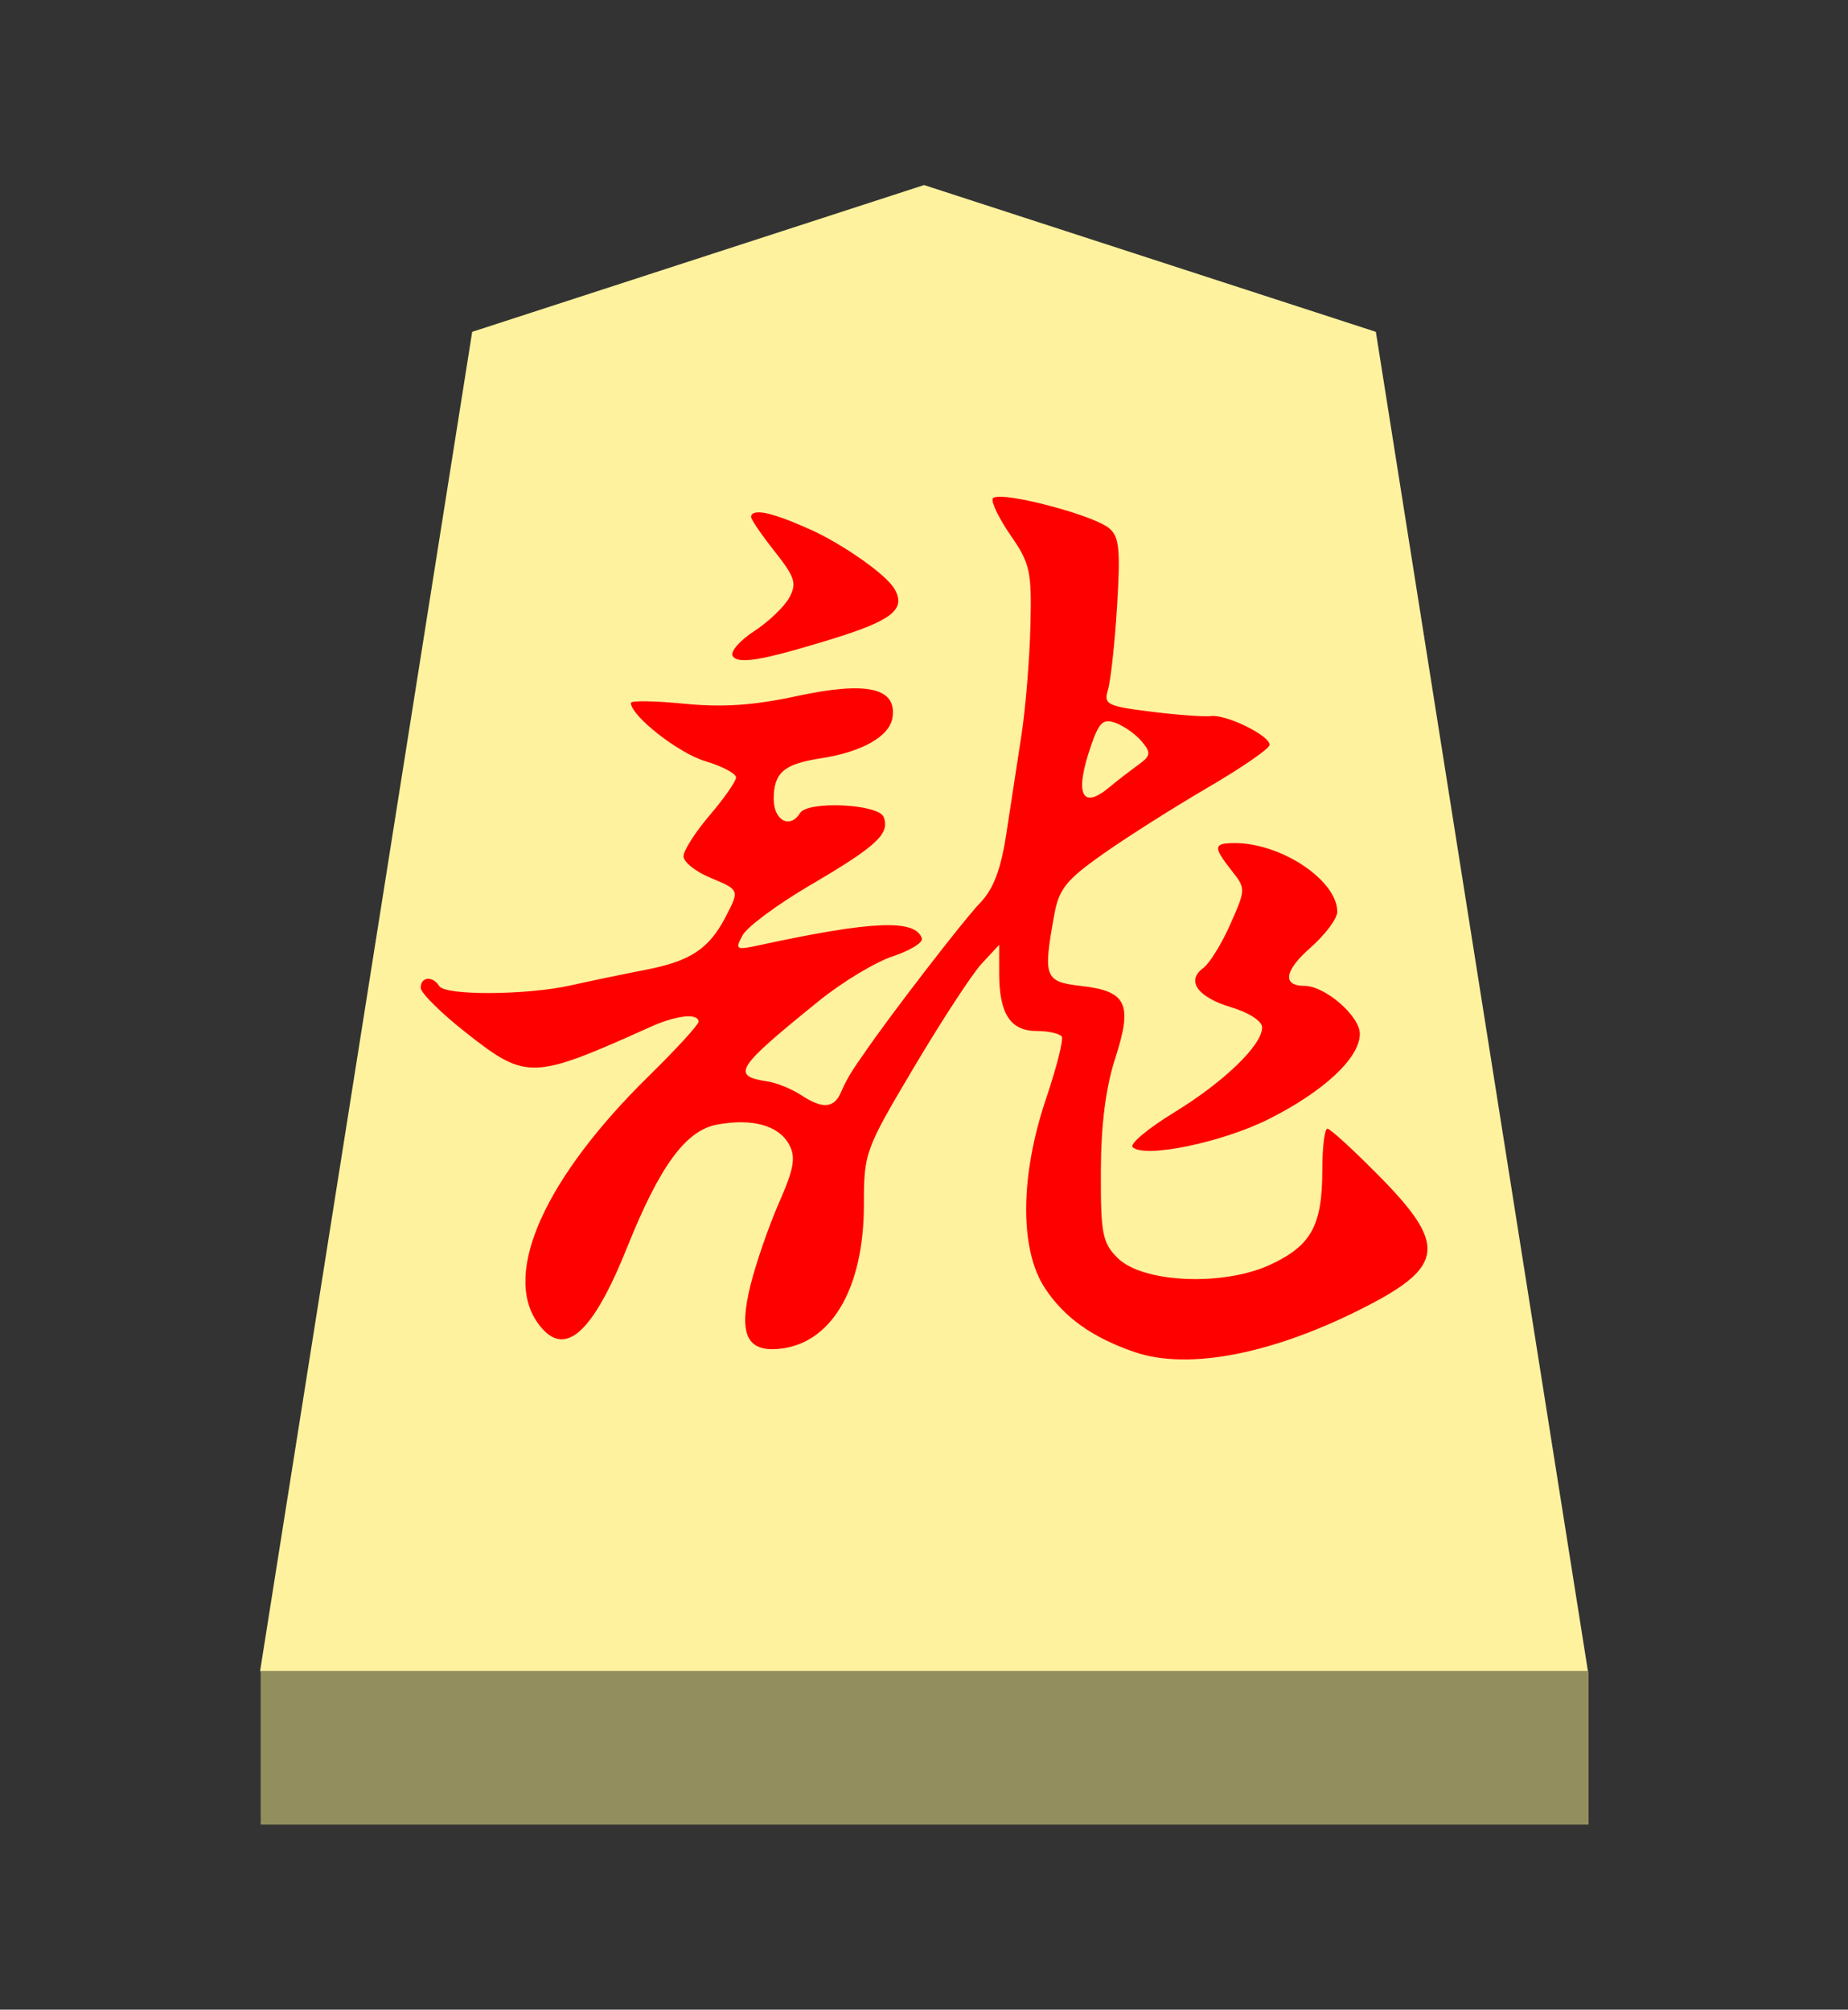
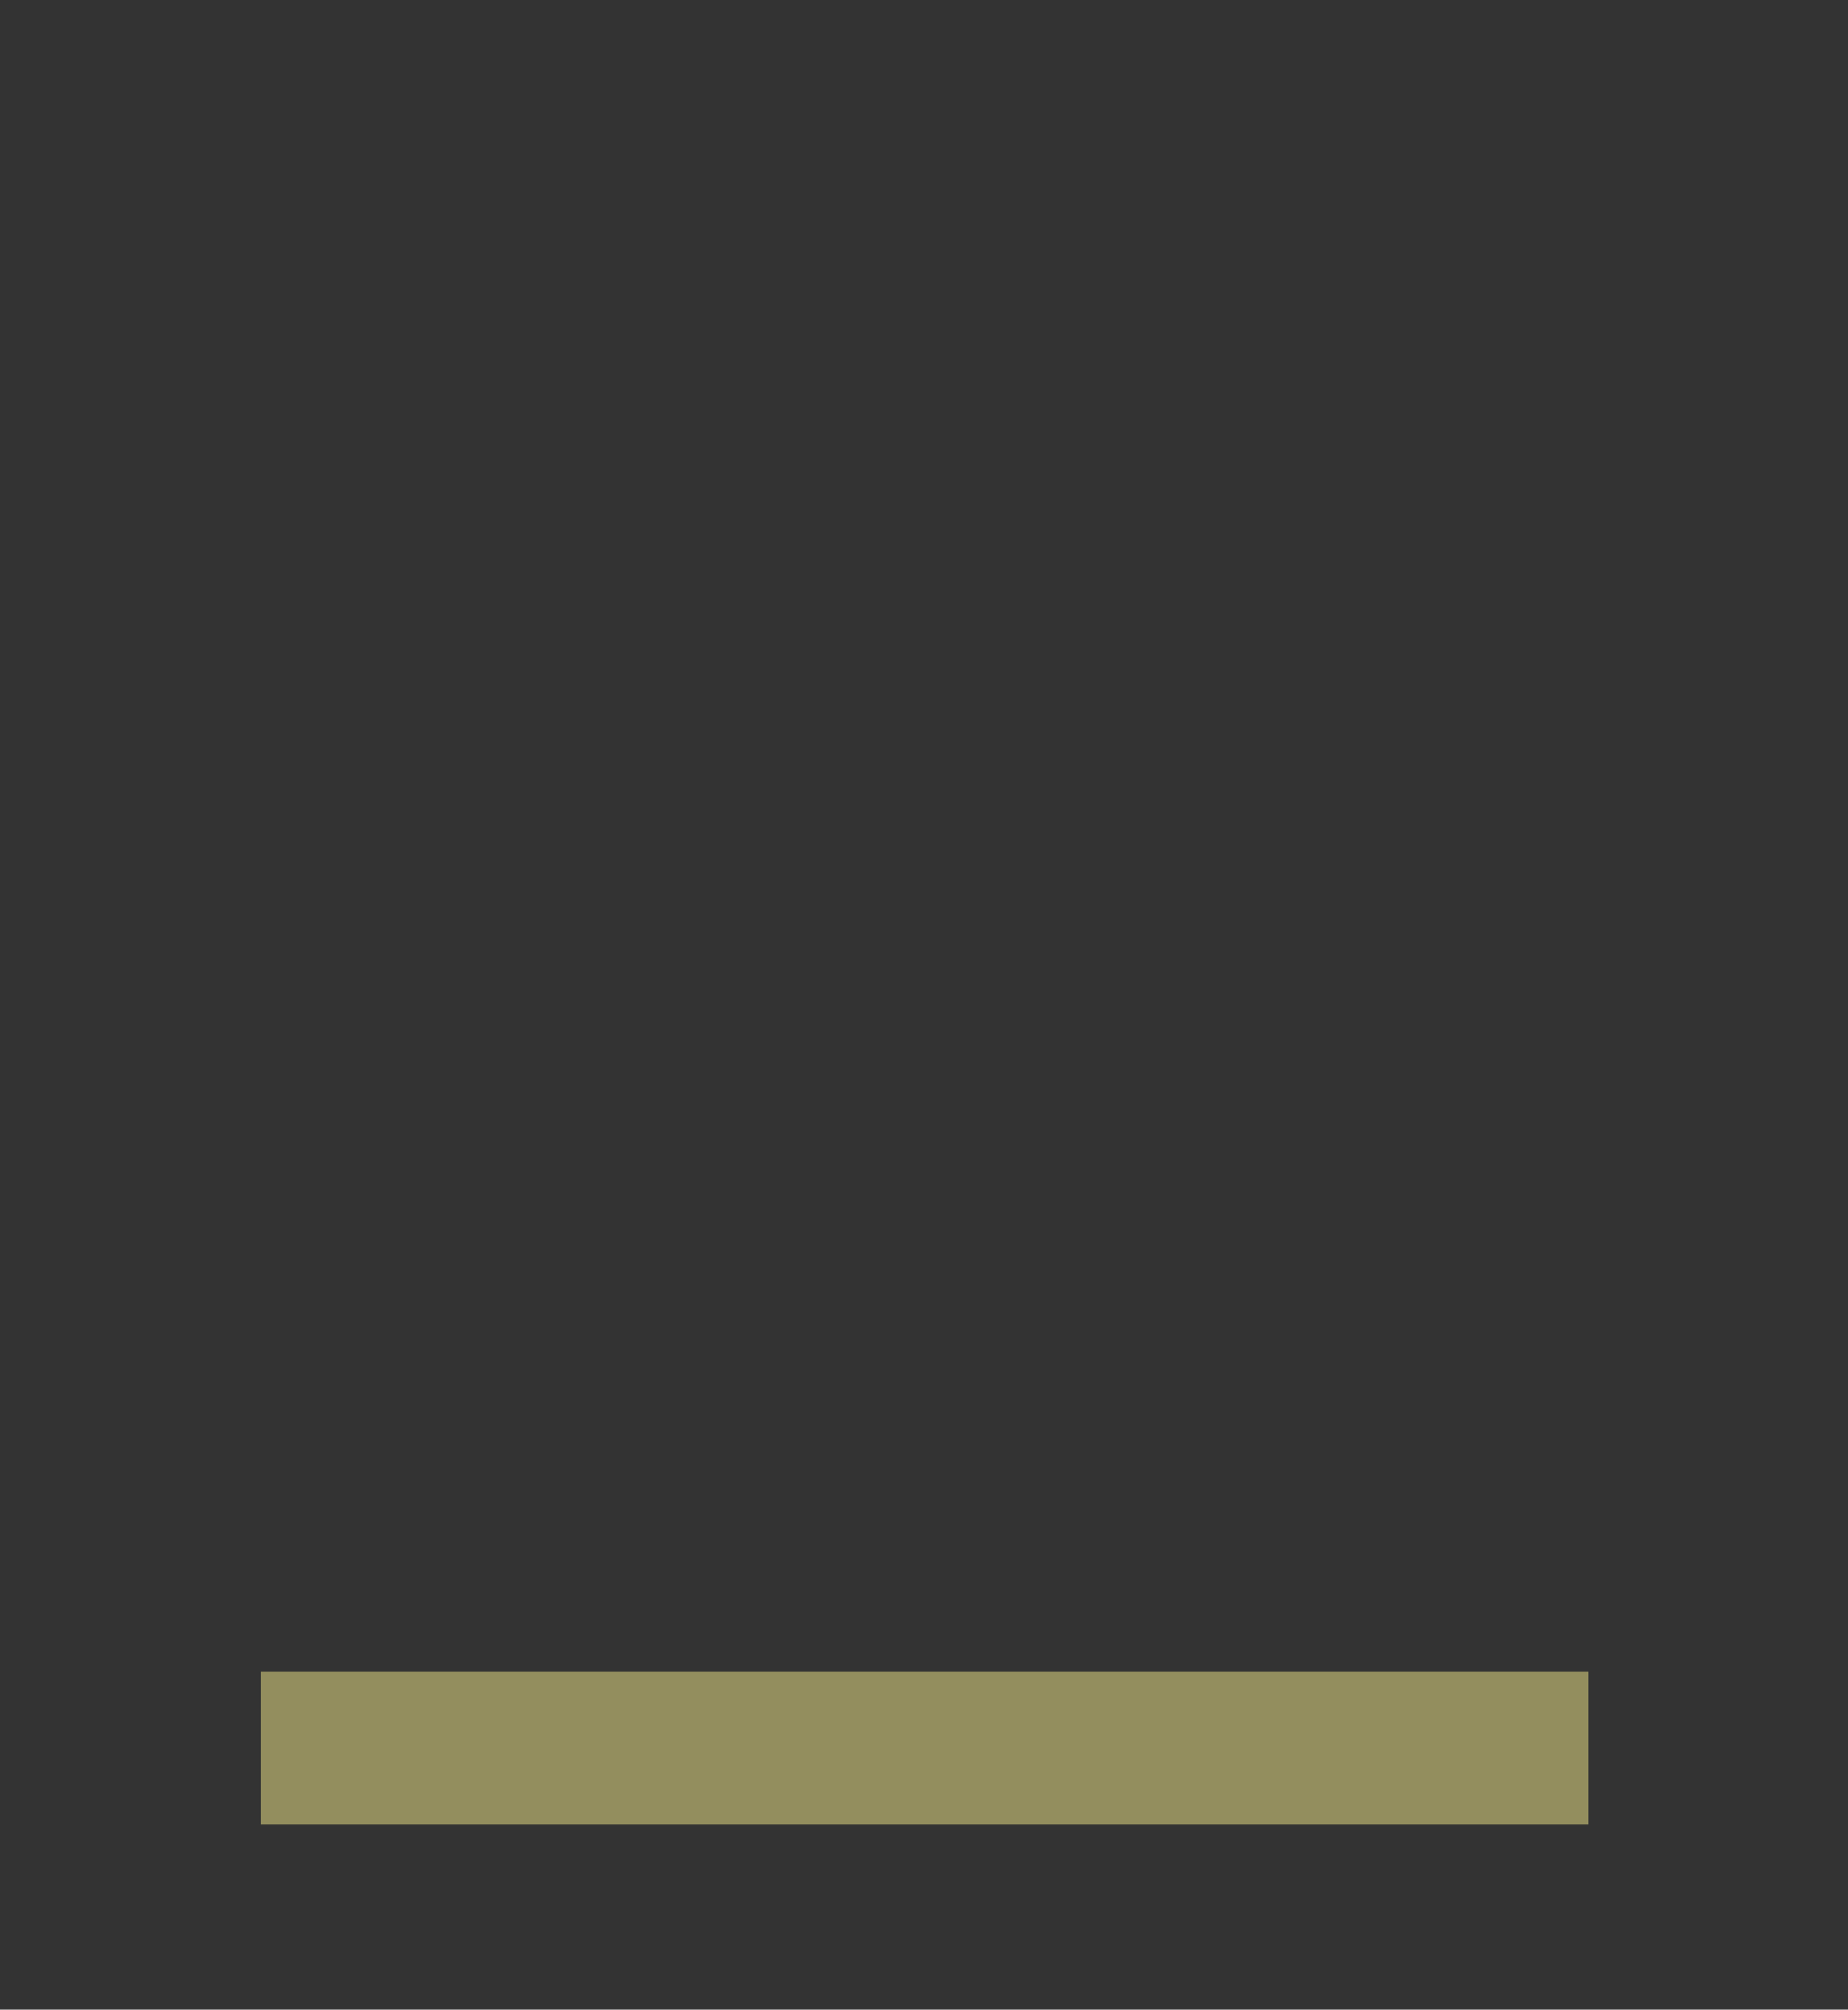
<svg xmlns="http://www.w3.org/2000/svg" xmlns:ns1="http://www.inkscape.org/namespaces/inkscape" xmlns:ns2="http://sodipodi.sourceforge.net/DTD/sodipodi-0.dtd" viewBox="0 0 38.55 41.92" version="1.1" id="svg1" ns1:version="1.3.2 (091e20e, 2023-11-25, custom)" ns2:docname="Ryu.svg" xml:space="preserve">
  <rect x="0" y="0" width="38.55" height="41.92" fill="#333333" stroke="none" />
  <ns2:namedview id="namedview1" pagecolor="#ffffff" bordercolor="#111111" borderopacity="1" ns1:showpageshadow="0" ns1:pageopacity="0" ns1:pagecheckerboard="1" ns1:deskcolor="#d1d1d1" ns1:document-units="mm" showguides="true" ns1:zoom="13.096375" ns1:cx="19.280145" ns1:cy="20.959999" ns1:window-width="1292" ns1:window-height="745" ns1:window-x="-8" ns1:window-y="-8" ns1:window-maximized="1" ns1:current-layer="layer1">
    <ns1:page x="0" y="0" width="38.55" height="41.92" id="page42" margin="0" bleed="0" />
  </ns2:namedview>
  <defs id="defs1">
    <ns1:path-effect effect="powerstroke" id="path-effect13" is_visible="true" lpeversion="1.3" scale_width="1" interpolator_type="CubicBezierJohan" interpolator_beta="0.2" start_linecap_type="zerowidth" end_linecap_type="zerowidth" offset_points="5,4.992" linejoin_type="extrp_arc" miter_limit="4" not_jump="false" sort_points="true" message="&lt;b&gt;Ctrl + click&lt;/b&gt; on existing node and move it" />
  </defs>
  <g ns1:label="Layer 1" ns1:groupmode="layer" id="layer1" transform="translate(-85.737,-165.14)">
-     <path style="fill:#fff29e;fill-opacity:1;fill-rule:evenodd;stroke:none;stroke-width:0.373;stroke-linecap:round;stroke-linejoin:round;paint-order:stroke fill markers" d="m 105.013,169 9.425,3.062 L 118.862,200 H 91.162 l 4.425,-27.938 z" id="path13" ns2:nodetypes="cccccc" />
    <path style="display:inline;fill:#938e5e;fill-opacity:1;fill-rule:evenodd;stroke:none;stroke-width:0.379;stroke-linecap:round;stroke-linejoin:round;stroke-dasharray:none;stroke-opacity:1;paint-order:stroke fill markers" d="m 91.175,200 -3e-6,3.2 H 118.875 V 200 Z" id="path45" />
-     <path id="path5" style="fill:#ff0000;fill-opacity:1;stroke-width:0.593" ns1:label="path1" d="m 106.554,175.504 c -0.062,0.003 -0.102,0.014 -0.11,0.037 -0.03,0.081 0.142,0.43 0.382,0.777 0.398,0.575 0.435,0.741 0.406,1.887 -0.018,0.691 -0.101,1.709 -0.186,2.262 -0.085,0.553 -0.227,1.478 -0.315,2.055 -0.115,0.755 -0.269,1.16 -0.546,1.449 -0.359,0.374 -1.898,2.371 -2.429,3.152 -0.129,0.19 -0.323,0.439 -0.475,0.799 -0.152,0.36 -0.413,0.335 -0.829,0.063 -0.194,-0.127 -0.506,-0.256 -0.695,-0.285 -0.778,-0.119 -0.681,-0.271 1.071,-1.688 0.481,-0.389 1.17,-0.804 1.533,-0.924 0.362,-0.12 0.635,-0.288 0.607,-0.373 -0.136,-0.407 -1.034,-0.369 -3.385,0.14 -0.496,0.107 -0.517,0.095 -0.356,-0.205 0.094,-0.176 0.732,-0.648 1.416,-1.049 1.383,-0.811 1.662,-1.07 1.528,-1.418 -0.105,-0.274 -1.585,-0.344 -1.746,-0.082 -0.208,0.336 -0.548,0.154 -0.548,-0.294 0,-0.548 0.212,-0.731 0.976,-0.848 0.874,-0.134 1.446,-0.462 1.503,-0.857 0.088,-0.617 -0.54,-0.756 -1.993,-0.443 -0.908,0.196 -1.547,0.239 -2.355,0.16 -0.61,-0.06 -1.11,-0.069 -1.11,-0.017 0,0.27 0.991,1.048 1.55,1.215 0.354,0.106 0.643,0.259 0.643,0.339 0,0.081 -0.247,0.435 -0.548,0.788 -0.302,0.353 -0.548,0.739 -0.548,0.857 0,0.118 0.247,0.316 0.548,0.443 0.626,0.262 0.624,0.255 0.33,0.823 -0.344,0.664 -0.733,0.921 -1.662,1.101 -0.474,0.092 -1.179,0.239 -1.567,0.326 -0.919,0.206 -2.62,0.216 -2.744,0.015 -0.137,-0.221 -0.393,-0.195 -0.386,0.039 0.003,0.108 0.433,0.532 0.954,0.941 1.253,0.984 1.377,0.979 3.845,-0.132 0.538,-0.242 0.997,-0.289 0.995,-0.104 -5.9e-4,0.065 -0.467,0.573 -1.036,1.131 -2.159,2.118 -3.055,4.1 -2.325,5.142 0.541,0.773 1.133,0.277 1.872,-1.567 0.679,-1.695 1.222,-2.438 1.872,-2.56 0.737,-0.138 1.294,0.016 1.509,0.419 0.141,0.264 0.1,0.5 -0.214,1.213 -0.214,0.487 -0.48,1.26 -0.594,1.718 -0.247,0.998 -0.087,1.378 0.561,1.33 1.111,-0.083 1.805,-1.24 1.805,-3.014 0,-1.081 0.022,-1.141 1.047,-2.867 0.576,-0.97 1.209,-1.94 1.41,-2.157 l 0.365,-0.393 v 0.596 c 0,0.842 0.235,1.202 0.781,1.202 0.251,0 0.486,0.054 0.525,0.119 0.038,0.065 -0.11,0.646 -0.328,1.293 -0.544,1.609 -0.554,3.143 -0.026,3.948 0.402,0.613 0.986,1.032 1.87,1.336 1.133,0.391 2.93,0.035 4.859,-0.963 1.601,-0.828 1.645,-1.287 0.263,-2.69 -0.545,-0.553 -1.038,-1.006 -1.097,-1.006 -0.058,0 -0.106,0.385 -0.106,0.855 0,1.161 -0.226,1.579 -1.073,1.977 -0.981,0.461 -2.674,0.389 -3.199,-0.136 -0.315,-0.314 -0.352,-0.505 -0.348,-1.798 0.003,-0.98 0.099,-1.743 0.3,-2.366 0.367,-1.137 0.243,-1.4 -0.712,-1.509 -0.763,-0.087 -0.798,-0.177 -0.559,-1.49 0.097,-0.533 0.249,-0.722 1.01,-1.259 0.493,-0.348 1.478,-0.973 2.189,-1.388 0.711,-0.415 1.293,-0.816 1.293,-0.892 0,-0.195 -0.904,-0.639 -1.222,-0.6 -0.146,0.018 -0.713,-0.025 -1.259,-0.093 -0.914,-0.115 -0.985,-0.151 -0.892,-0.456 0.056,-0.182 0.142,-0.966 0.19,-1.744 0.073,-1.185 0.046,-1.449 -0.166,-1.626 -0.262,-0.218 -1.458,-0.561 -2.068,-0.641 -0.102,-0.013 -0.188,-0.018 -0.25,-0.015 z m -5.054,0.328 c -0.059,0.012 -0.095,0.042 -0.095,0.093 0,0.052 0.22,0.373 0.49,0.715 0.424,0.536 0.468,0.667 0.309,0.963 -0.101,0.188 -0.432,0.505 -0.734,0.702 -0.302,0.197 -0.504,0.43 -0.449,0.518 0.111,0.179 0.603,0.097 2.031,-0.341 1.278,-0.392 1.579,-0.621 1.356,-1.038 -0.178,-0.333 -1.154,-0.983 -1.749,-1.25 -0.594,-0.267 -0.982,-0.396 -1.159,-0.361 z m 7.349,4.354 c 0.048,-6.5e-4 0.103,0.012 0.168,0.037 0.174,0.064 0.417,0.238 0.54,0.386 0.197,0.237 0.186,0.298 -0.084,0.492 -0.169,0.122 -0.433,0.326 -0.585,0.453 -0.592,0.498 -0.744,0.149 -0.384,-0.883 0.123,-0.354 0.203,-0.484 0.345,-0.486 z m 2.645,2.541 c -0.447,0 -0.456,0.075 -0.067,0.57 0.299,0.38 0.299,0.39 -0.024,1.12 -0.179,0.406 -0.434,0.818 -0.563,0.913 -0.367,0.269 -0.124,0.611 0.583,0.822 0.367,0.11 0.643,0.29 0.643,0.419 0,0.37 -0.797,1.138 -1.841,1.777 -0.538,0.329 -0.925,0.653 -0.861,0.719 0.236,0.241 1.864,-0.094 2.834,-0.581 1.155,-0.579 1.906,-1.28 1.906,-1.781 0,-0.37 -0.726,-1 -1.153,-1 -0.473,0 -0.423,-0.318 0.125,-0.799 0.306,-0.269 0.557,-0.605 0.557,-0.747 -0.002,-0.655 -1.165,-1.433 -2.139,-1.433 z" />
  </g>
</svg>